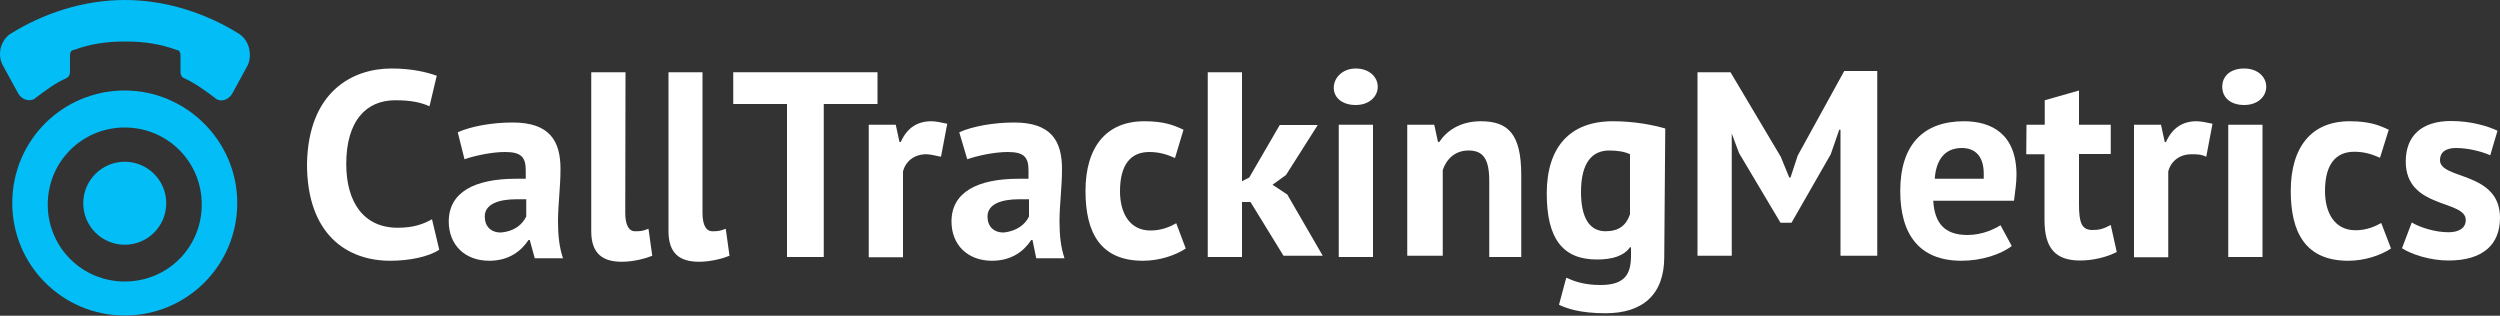
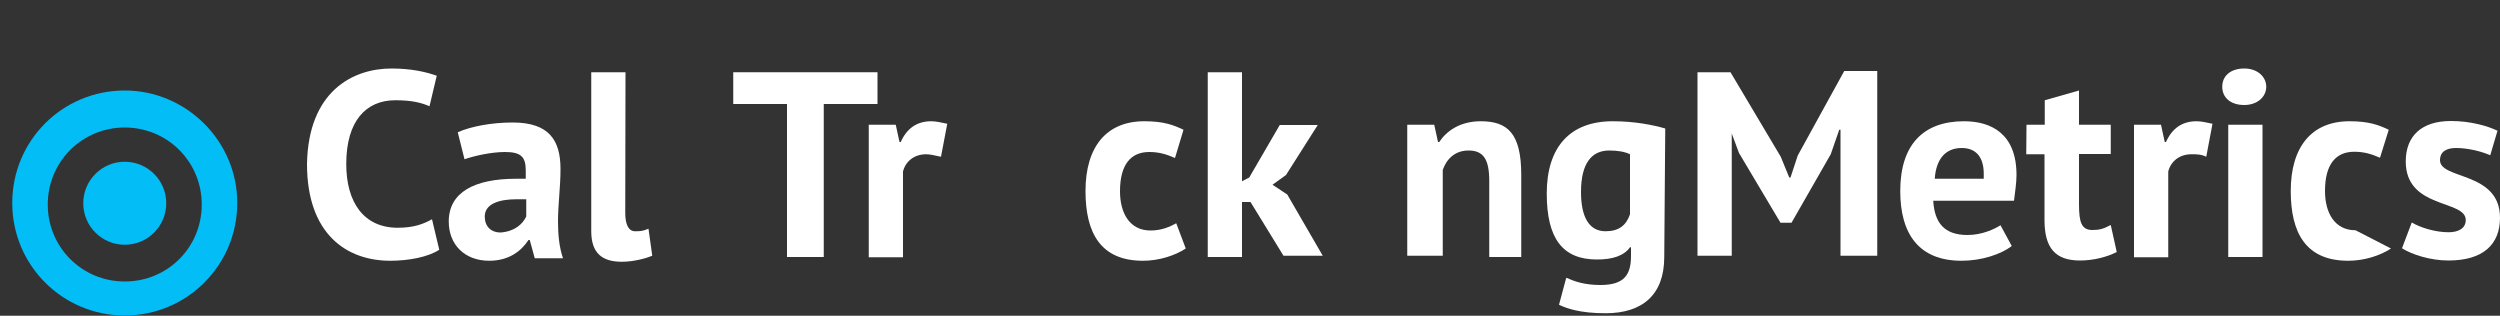
<svg xmlns="http://www.w3.org/2000/svg" version="1.1" id="Layer_1" x="0px" y="0px" viewBox="0 0 1000 126.3" style="enable-background:new 0 0 1000 126.3;" xml:space="preserve">
  <rect x="0" y="0" width="1000" height="126.3" fill="#333333" stroke="none" />
  <style type="text/css">
	.st0{fill:#02BDF6;}
	.st1{fill:#FFFFFF;}
</style>
  <g>
    <g id="Layer_1_1_">
      <g>
        <g>
          <g>
            <g>
              <path class="st0" d="M49.9,36.2c-25,0-45,20.1-45,45s20.1,45,45,45s45-20.1,45-45S74.4,36.2,49.9,36.2z M49.9,112.6        c-17.1,0-30.8-13.7-30.8-30.8s13.7-30.8,30.8-30.8s30.8,13.7,30.8,30.8S67.1,112.6,49.9,112.6z" />
-               <path class="st0" d="M95.9,13.7C82.7,5.4,66.6,0,49.9,0s-32.8,5.4-46,13.7C0,16.6-1,22,1,25.9l6.4,11.7        c1.5,2.4,4.9,3.4,6.9,1.5c3.9-2.9,7.8-5.9,12.2-7.8c1-0.5,1.5-1.5,1.5-2.4V22c0-1,0.5-2,1.5-2c6.4-2.4,13.2-3.4,20.1-3.4h0.5        h0.5c6.9,0,13.7,1,20.1,3.4c1,0,1.5,1,1.5,2v6.9c0,1,0.5,2,1.5,2.4c4.4,2,8.3,4.9,12.2,7.8c2,2,5.4,1,6.9-1.5l6.4-11.7        C100.8,22,99.9,16.6,95.9,13.7z" />
            </g>
            <circle class="st0" cx="49.9" cy="81.3" r="16.6" />
          </g>
        </g>
      </g>
    </g>
    <g id="Layer_2_1_">
      <g>
        <path class="st1" d="M175.7,99.9c-4.4,2.9-12.2,4.4-19.6,4.4c-17.6,0-33.3-10.8-33.3-38.7c0.5-28.9,18.1-38.2,33.8-38.2     c8.3,0,14.2,1.5,18.1,2.9l-2.9,12.2c-3.4-1.5-7.3-2.4-13.7-2.4c-11.7,0-19.6,8.3-19.6,25.5c0,15.2,6.9,25.5,20.6,25.5     c6.4,0,10.3-1.5,13.7-3.4L175.7,99.9z" />
        <path class="st1" d="M183.1,52.9c5.4-2.4,13.7-3.9,22-3.9c14.7,0,19.1,7.3,19.1,18.6c0,7.3-1,14.2-1,21c0,5.4,0.5,10.3,2,14.7     h-11.3l-2-7.3h-0.5c-2.9,4.4-7.8,8.3-15.7,8.3c-9.8,0-16.2-6.4-16.2-15.7c0-11.7,10.3-17.1,26.9-17.1c1.5,0,2.9,0,3.9,0     c0-1.5,0-2.4,0-3.4c0-5.4-2-7.3-8.3-7.3c-5.4,0-12.2,1.5-16.2,2.9L183.1,52.9z M210.5,86.6v-6.9c-1.5,0-2.9,0-3.9,0     c-7.3,0-12.7,2-12.7,6.9c0,3.9,2.4,6.4,6.4,6.4C206.1,92.5,209,89.6,210.5,86.6z" />
        <path class="st1" d="M250.1,85.2c0,4.9,1.5,7.3,3.9,7.3c2,0,2.9,0,5.4-1l1.5,10.8c-2.4,1-7.3,2.4-12.2,2.4     c-7.8,0-12.2-3.4-12.2-12.2V28.9h13.7L250.1,85.2L250.1,85.2z" />
-         <path class="st1" d="M281,85.2c0,4.9,1.5,7.3,3.9,7.3c2,0,2.9,0,5.4-1l1.5,10.8c-2.4,1-7.3,2.4-12.2,2.4     c-7.8,0-12.2-3.4-12.2-12.2V28.9H281L281,85.2L281,85.2z" />
        <path class="st1" d="M351,41.6h-21.5v61.2h-14.7V41.6h-21.5V28.9H351V41.6z" />
        <path class="st1" d="M376.4,62.7c-2.4-0.5-4.4-1-5.9-1c-4.9,0-8.3,2.9-9.3,6.9v34.3h-13.7V49.9h10.8l1.5,6.9h0.5     c2.4-5.4,6.4-8.3,12.2-8.3c2,0,3.9,0.5,6.4,1L376.4,62.7z" />
-         <path class="st1" d="M383.7,52.9c5.4-2.4,13.7-3.9,22-3.9c14.7,0,19.1,7.3,19.1,18.6c0,7.3-1,14.2-1,21c0,5.4,0.5,10.3,2,14.7     h-11.3l-1.5-7.3h-0.5c-2.9,4.4-7.8,8.3-15.7,8.3c-9.8,0-16.2-6.4-16.2-15.7c0-11.7,10.3-17.1,26.9-17.1c1.5,0,2.9,0,3.9,0     c0-1.5,0-2.4,0-3.4c0-5.4-2-7.3-8.3-7.3c-5.4,0-12.2,1.5-16.2,2.9L383.7,52.9z M411.6,86.6v-6.9c-1.5,0-2.9,0-3.9,0     c-7.3,0-12.7,2-12.7,6.9c0,3.9,2.4,6.4,6.4,6.4C406.8,92.5,410.2,89.6,411.6,86.6z" />
        <path class="st1" d="M474.3,99.4c-4.4,2.9-10.8,4.9-17.1,4.9c-17.1,0-23-11.3-23-27.9c0-17.6,8.3-27.9,23.5-27.9     c7.8,0,11.7,1.5,15.7,3.4l-3.4,11.3c-3.4-1.5-6.4-2.4-10.3-2.4c-7.3,0-11.7,4.9-11.7,15.7c0,8.8,3.9,15.7,12.2,15.7     c4.4,0,7.8-1.5,10.3-2.9L474.3,99.4z" />
        <path class="st1" d="M500.2,80.8h-3.4v22h-13.7V28.9h13.7v43.6l2.9-1.5l12.2-21h15.2L514.4,70l-5.4,3.9l5.9,3.9l14.2,24.5h-15.7     L500.2,80.8z" />
-         <path class="st1" d="M542.3,27.4c5.4,0,8.8,3.4,8.8,7.3s-3.4,7.3-8.8,7.3s-8.8-2.9-8.8-6.9S537,27.4,542.3,27.4z M535.5,49.9     h13.7v52.9h-13.7V49.9z" />
        <path class="st1" d="M595.7,102.8V72.4c0-8.8-2.4-12.2-8.3-12.2c-5.4,0-8.8,3.4-10.3,7.8v34.3h-14.2V49.9h10.8l1.5,6.9h0.5     c2.9-4.4,8.3-8.3,16.6-8.3c10.8,0,16.2,4.9,16.2,21.5v32.8H595.7L595.7,102.8z" />
        <path class="st1" d="M665.7,102.8c0,15.2-8.8,22.5-23.5,22.5c-10.3,0-15.7-2-18.6-3.4l2.9-10.8c3.4,1.5,7.3,2.9,13.7,2.9     c9.8,0,12.2-4.4,12.2-11.7v-3.4H652c-2.4,3.4-6.9,4.9-13.2,4.9c-13.7,0-20.1-8.3-20.1-26.4c0-18.6,9.3-28.9,26.4-28.9     c8.8,0,16.2,1.5,21,2.9L665.7,102.8L665.7,102.8z M652,85.7v-24c-2-1-4.9-1.5-8.3-1.5c-6.9,0-11.3,4.9-11.3,16.6     c0,10.3,3.4,15.7,9.8,15.7C647.6,92.5,650.5,90.1,652,85.7z" />
        <path class="st1" d="M735.7,51.9l-3.4,9.8l-15.7,27.4h-4.4l-16.6-27.9l-2.9-7.8v48.9h-13.7V28.9h13.2l20.1,33.8l3.4,8.3h0.5     l2.9-8.8l18.6-33.8h13.2v73.9h-14.7V51.9H735.7z" />
        <path class="st1" d="M804.7,98.4c-4.4,3.4-12.2,5.9-20.1,5.9c-17.1,0-24.5-10.8-24.5-27.9c0-18.6,9.3-27.9,25.5-27.9     c10.8,0,21,4.9,21,21.5c0,2.9-0.5,6.4-1,10.3h-32.3c0.5,8.8,4.4,13.7,13.7,13.7c5.9,0,10.8-2.4,13.2-3.9L804.7,98.4z M773.9,71.5     h19.6c0-0.5,0-1,0-2c0-6.4-2.9-10.3-8.8-10.3C777.8,59.2,774.4,64.1,773.9,71.5z" />
        <path class="st1" d="M810.6,49.9h7.3v-9.8l13.7-3.9v13.7h12.7v11.7h-12.7v20.1c0,7.3,1,10.3,5.4,10.3c2.9,0,4.4-0.5,7.3-2     l2.4,10.8c-3.9,2-9.3,3.4-14.7,3.4c-9.8,0-14.2-4.9-14.2-16.2V61.7h-7.3L810.6,49.9L810.6,49.9z" />
        <path class="st1" d="M882.5,62.7c-2-1-3.9-1-5.9-1c-4.9,0-8.3,2.9-9.3,6.9v34.3h-13.7V49.9h10.8l1.5,6.9h0.5     c2.4-5.4,6.4-8.3,12.2-8.3c2,0,3.9,0.5,6.4,1L882.5,62.7z" />
        <path class="st1" d="M897.7,27.4c5.4,0,8.8,3.4,8.8,7.3s-3.4,7.3-8.8,7.3c-5.4,0-8.8-2.9-8.8-7.3S892.3,27.4,897.7,27.4z      M891.3,49.9H905v52.9h-13.7V49.9z" />
-         <path class="st1" d="M956.4,99.4c-4.4,2.9-10.8,4.9-17.1,4.9c-17.1,0-23-11.3-23-27.9c0-17.6,8.3-27.9,23.5-27.9     c7.8,0,11.7,1.5,15.7,3.4L952,63.1c-3.4-1.5-6.4-2.4-10.3-2.4c-7.3,0-11.7,4.9-11.7,15.7c0,8.8,3.9,15.7,12.2,15.7     c4.4,0,7.8-1.5,10.3-2.9L956.4,99.4z" />
+         <path class="st1" d="M956.4,99.4c-4.4,2.9-10.8,4.9-17.1,4.9c-17.1,0-23-11.3-23-27.9c0-17.6,8.3-27.9,23.5-27.9     c7.8,0,11.7,1.5,15.7,3.4L952,63.1c-3.4-1.5-6.4-2.4-10.3-2.4c-7.3,0-11.7,4.9-11.7,15.7c0,8.8,3.9,15.7,12.2,15.7     L956.4,99.4z" />
        <path class="st1" d="M962.3,64.6c0-10.3,6.4-16.2,18.1-16.2c7.8,0,14.7,2,18.6,3.9l-2.9,9.8c-3.4-1.5-8.8-2.9-13.7-2.9     c-3.9,0-6.4,1.5-6.4,4.9c0,7.8,24,4.4,24,23c0,10.8-6.9,17.1-20.6,17.1c-7.3,0-14.7-2.4-18.6-4.9l3.9-10.3     c3.4,2,9.3,3.9,14.7,3.9c3.9,0,6.9-1.5,6.9-4.9C986.3,79.8,962.3,83.7,962.3,64.6z" />
      </g>
    </g>
  </g>
</svg>